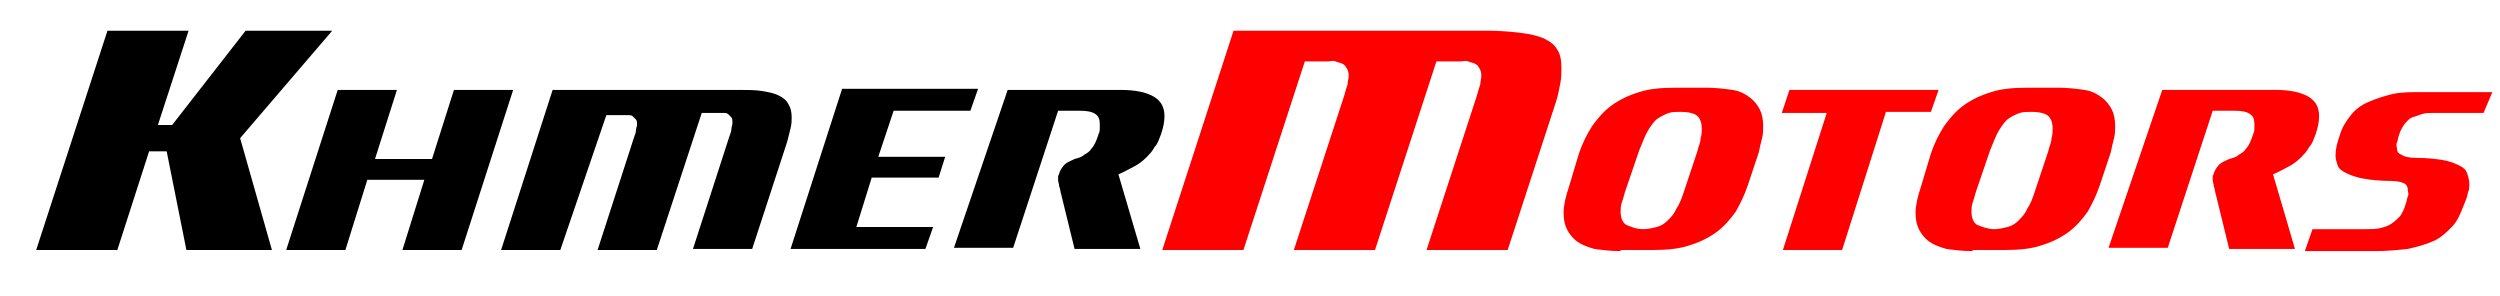
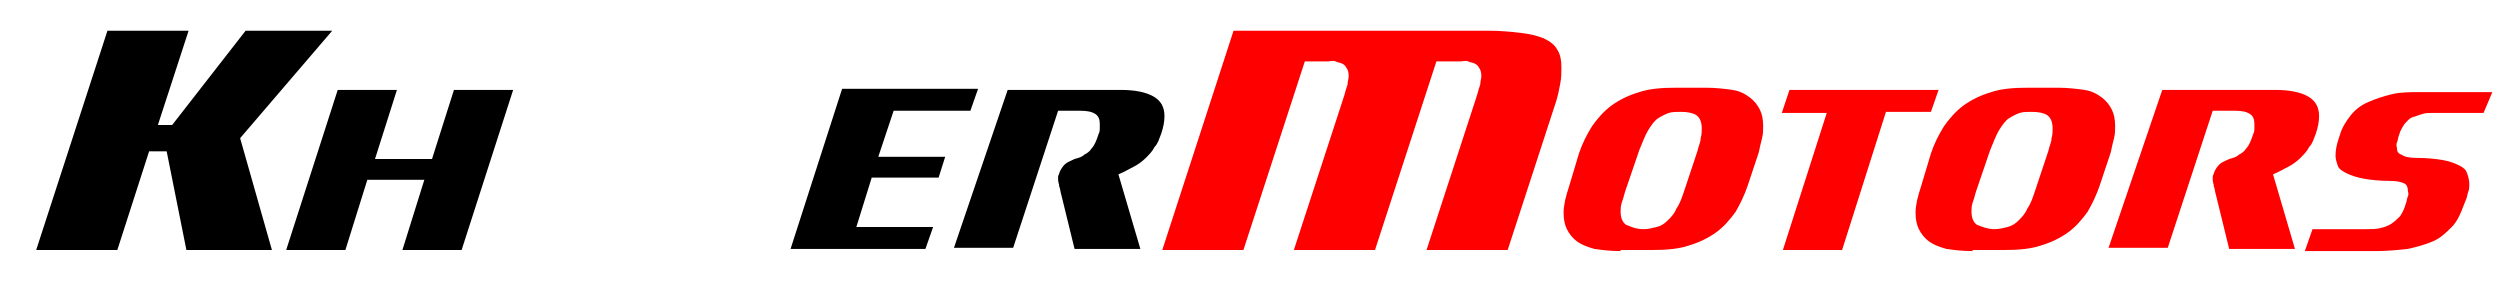
<svg xmlns="http://www.w3.org/2000/svg" version="1.1" id="Layer_1" x="0px" y="0px" viewBox="0 0 228 27" style="enable-background:new 0 0 228 27;" xml:space="preserve">
  <style type="text/css">
	.st0{enable-background:new    ;}
	.st1{fill:#FF0000;}
</style>
  <g class="st0">
    <path d="M10.7,22.8H3.3l6.5-20h7.4l-2.8,8.6h1.3l6.7-8.6h7.9l-8.4,9.8l2.9,10.2H17l-1.8-9h-1.6L10.7,22.8z" />
  </g>
  <g class="st0">
    <path d="M31.5,22.8h-5.4l4.7-14.6h5.4l-2,6.3h5.2l2-6.3h5.4l-4.7,14.6h-5.4l2-6.4h-5.2L31.5,22.8z" />
-     <path d="M51.1,22.8h-5.4l4.7-14.6h16.9c0.8,0,1.6,0,2.2,0.1s1.1,0.2,1.5,0.4s0.7,0.4,0.9,0.8c0.2,0.3,0.3,0.7,0.3,1.2   c0,0.3,0,0.6-0.1,1s-0.2,0.8-0.3,1.2l-3.2,9.8h-5.4l3.3-10.2c0.1-0.3,0.2-0.5,0.2-0.7s0.1-0.4,0.1-0.6c0-0.2,0-0.4-0.1-0.5   s-0.2-0.2-0.3-0.3c-0.1-0.1-0.3-0.1-0.4-0.1c-0.2,0-0.3,0-0.5,0H64l-4.1,12.5h-5.4l3.3-10.2c0.1-0.3,0.2-0.5,0.2-0.7   s0.1-0.4,0.1-0.5c0-0.2,0-0.4-0.1-0.5s-0.2-0.2-0.3-0.3s-0.3-0.1-0.4-0.1s-0.3,0-0.5,0h-1.5L51.1,22.8z" />
    <path d="M78.1,20.7h7l-0.7,2H72.1l4.7-14.6h12.4l-0.7,2h-7l-1.4,4.2h6.1l-0.6,1.9h-6.1L78.1,20.7z" />
    <path d="M91.9,8.2h10.3c1.3,0,2.3,0.2,3,0.6s1,1,1,1.8c0,0.5-0.1,1-0.3,1.6c-0.2,0.5-0.3,0.9-0.6,1.2c-0.2,0.4-0.5,0.7-0.8,1   s-0.7,0.6-1.1,0.8s-0.9,0.5-1.4,0.7l2,6.8h-6l-1.2-4.9c-0.1-0.3-0.1-0.6-0.2-0.8c0-0.2-0.1-0.4-0.1-0.6c0-0.1,0-0.2,0-0.3   c0-0.1,0.1-0.2,0.1-0.3c0.1-0.3,0.3-0.6,0.5-0.8s0.5-0.3,0.9-0.5c0.4-0.1,0.7-0.2,0.9-0.4c0.2-0.1,0.5-0.3,0.6-0.5   c0.2-0.2,0.3-0.4,0.4-0.6c0.1-0.2,0.2-0.5,0.3-0.8c0.1-0.2,0.1-0.3,0.1-0.5c0-0.1,0-0.3,0-0.4c0-0.4-0.1-0.7-0.4-0.9   s-0.7-0.3-1.4-0.3h-2l-4.1,12.5H87L91.9,8.2z" />
  </g>
  <g class="st0">
    <path class="st1" d="M113.4,22.8H106l6.5-20h23.2c1.1,0,2.2,0.1,3,0.2c0.9,0.1,1.6,0.3,2.1,0.5c0.6,0.3,1,0.6,1.2,1   c0.3,0.4,0.4,1,0.4,1.7c0,0.4,0,0.9-0.1,1.4s-0.2,1.1-0.4,1.7l-4.4,13.5h-7.4l4.6-14.1c0.1-0.4,0.2-0.7,0.3-1   c0-0.3,0.1-0.5,0.1-0.8s-0.1-0.6-0.2-0.7c-0.1-0.2-0.2-0.3-0.4-0.4s-0.4-0.1-0.6-0.2s-0.5,0-0.7,0H131l-5.6,17.2H118l4.6-14.1   c0.1-0.4,0.2-0.7,0.3-1c0-0.3,0.1-0.5,0.1-0.8s-0.1-0.6-0.2-0.7c-0.1-0.2-0.2-0.3-0.4-0.4c-0.2-0.1-0.4-0.1-0.6-0.2s-0.5,0-0.7,0   H119L113.4,22.8z" />
  </g>
  <g class="st0">
    <path class="st1" d="M147.8,22.9c-0.9,0-1.7-0.1-2.4-0.2c-0.7-0.2-1.2-0.4-1.6-0.7s-0.7-0.7-0.9-1.1s-0.3-0.9-0.3-1.5   c0-0.7,0.2-1.5,0.5-2.4l0.9-3c0.3-0.9,0.7-1.7,1.2-2.5c0.5-0.7,1.1-1.4,1.8-1.9s1.5-0.9,2.5-1.2c0.9-0.3,2-0.4,3.3-0.4h2.8   c0.9,0,1.7,0.1,2.4,0.2s1.2,0.4,1.6,0.7c0.4,0.3,0.7,0.7,0.9,1.1s0.3,0.9,0.3,1.5c0,0.4,0,0.7-0.1,1.1c-0.1,0.4-0.2,0.8-0.3,1.3   l-1,3c-0.3,0.9-0.7,1.7-1.1,2.4c-0.5,0.7-1.1,1.4-1.8,1.9s-1.5,0.9-2.5,1.2c-0.9,0.3-2,0.4-3.3,0.4h-2.9V22.9z M149.9,20.9   c0.4,0,0.8-0.1,1.2-0.2s0.7-0.3,1-0.6c0.3-0.3,0.6-0.6,0.8-1.1c0.3-0.4,0.5-1,0.7-1.6l1.2-3.6c0.1-0.5,0.3-0.8,0.3-1.2   c0.1-0.3,0.1-0.6,0.1-0.9c0-0.6-0.2-1-0.5-1.2s-0.8-0.3-1.4-0.3c-0.4,0-0.8,0-1.1,0.1s-0.7,0.3-1,0.5s-0.6,0.6-0.9,1.1   c-0.3,0.5-0.5,1.1-0.8,1.8l-1.3,3.8c-0.1,0.4-0.2,0.7-0.3,1s-0.1,0.6-0.1,0.8c0,0.6,0.2,1,0.5,1.2   C148.8,20.7,149.2,20.9,149.9,20.9z" />
    <path class="st1" d="M163.2,8.2h13.6l-0.7,2H172l-4,12.6h-5.4l4-12.5h-4.1L163.2,8.2z" />
    <path class="st1" d="M179.9,22.9c-0.9,0-1.7-0.1-2.4-0.2c-0.7-0.2-1.2-0.4-1.6-0.7s-0.7-0.7-0.9-1.1s-0.3-0.9-0.3-1.5   c0-0.7,0.2-1.5,0.5-2.4l0.9-3c0.3-0.9,0.7-1.7,1.2-2.5c0.5-0.7,1.1-1.4,1.8-1.9s1.5-0.9,2.5-1.2c0.9-0.3,2-0.4,3.3-0.4h2.8   c0.9,0,1.7,0.1,2.4,0.2s1.2,0.4,1.6,0.7c0.4,0.3,0.7,0.7,0.9,1.1s0.3,0.9,0.3,1.5c0,0.4,0,0.7-0.1,1.1c-0.1,0.4-0.2,0.8-0.3,1.3   l-1,3c-0.3,0.9-0.7,1.7-1.1,2.4c-0.5,0.7-1.1,1.4-1.8,1.9s-1.5,0.9-2.5,1.2c-0.9,0.3-2,0.4-3.3,0.4h-2.9V22.9z M181.9,20.9   c0.4,0,0.8-0.1,1.2-0.2s0.7-0.3,1-0.6c0.3-0.3,0.6-0.6,0.8-1.1c0.3-0.4,0.5-1,0.7-1.6l1.2-3.6c0.1-0.5,0.3-0.8,0.3-1.2   c0.1-0.3,0.1-0.6,0.1-0.9c0-0.6-0.2-1-0.5-1.2s-0.8-0.3-1.4-0.3c-0.4,0-0.8,0-1.1,0.1s-0.7,0.3-1,0.5s-0.6,0.6-0.9,1.1   c-0.3,0.5-0.5,1.1-0.8,1.8l-1.3,3.8c-0.1,0.4-0.2,0.7-0.3,1s-0.1,0.6-0.1,0.8c0,0.6,0.2,1,0.5,1.2   C180.8,20.7,181.3,20.9,181.9,20.9z" />
    <path class="st1" d="M197.2,8.2h10.3c1.3,0,2.3,0.2,3,0.6s1,1,1,1.8c0,0.5-0.1,1-0.3,1.6c-0.2,0.5-0.3,0.9-0.6,1.2   c-0.2,0.4-0.5,0.7-0.8,1s-0.7,0.6-1.1,0.8c-0.4,0.2-0.9,0.5-1.4,0.7l2,6.8h-6l-1.2-4.9c-0.1-0.3-0.1-0.6-0.2-0.8   c0-0.2-0.1-0.4-0.1-0.6c0-0.1,0-0.2,0-0.3c0-0.1,0.1-0.2,0.1-0.3c0.1-0.3,0.3-0.6,0.5-0.8s0.5-0.3,0.9-0.5c0.4-0.1,0.7-0.2,0.9-0.4   c0.2-0.1,0.5-0.3,0.6-0.5c0.2-0.2,0.3-0.4,0.4-0.6c0.1-0.2,0.2-0.5,0.3-0.8c0.1-0.2,0.1-0.3,0.1-0.5c0-0.1,0-0.3,0-0.4   c0-0.4-0.1-0.7-0.4-0.9s-0.7-0.3-1.4-0.3h-2l-4.1,12.5h-5.4L197.2,8.2z" />
    <path class="st1" d="M226.5,10.3h-4.7c-0.3,0-0.6,0-0.9,0.1s-0.6,0.2-0.9,0.3s-0.5,0.4-0.7,0.6c-0.2,0.3-0.4,0.6-0.5,1   c-0.1,0.2-0.1,0.5-0.2,0.7s0,0.4,0,0.5c0,0.3,0.1,0.5,0.4,0.6c0.3,0.2,0.7,0.3,1.4,0.3c1,0,1.8,0.1,2.4,0.2   c0.6,0.1,1.1,0.3,1.5,0.5s0.6,0.4,0.7,0.7c0.1,0.3,0.2,0.6,0.2,1c0,0.2,0,0.5-0.1,0.7c-0.1,0.3-0.1,0.5-0.2,0.7l-0.2,0.5   c-0.3,0.8-0.6,1.5-1.1,2s-1,1-1.7,1.3s-1.4,0.5-2.3,0.7c-0.9,0.1-1.9,0.2-3,0.2h-6.4l0.7-2h4.9c0.5,0,0.9,0,1.3-0.1   c0.4-0.1,0.7-0.2,1-0.4c0.3-0.2,0.5-0.4,0.8-0.7c0.2-0.3,0.4-0.7,0.5-1.1c0.1-0.2,0.1-0.5,0.2-0.7s0-0.4,0-0.5   c0-0.3-0.1-0.6-0.4-0.7c-0.2-0.1-0.6-0.2-1.2-0.2c-1,0-1.8-0.1-2.4-0.2c-0.6-0.1-1.2-0.3-1.6-0.5s-0.7-0.4-0.8-0.7   s-0.2-0.6-0.2-0.9c0-0.5,0.1-1,0.3-1.6l0.1-0.3c0.2-0.7,0.6-1.3,1-1.8s0.9-0.9,1.6-1.2s1.3-0.5,2.1-0.7s1.7-0.2,2.7-0.2h6.5   L226.5,10.3z" />
  </g>
</svg>